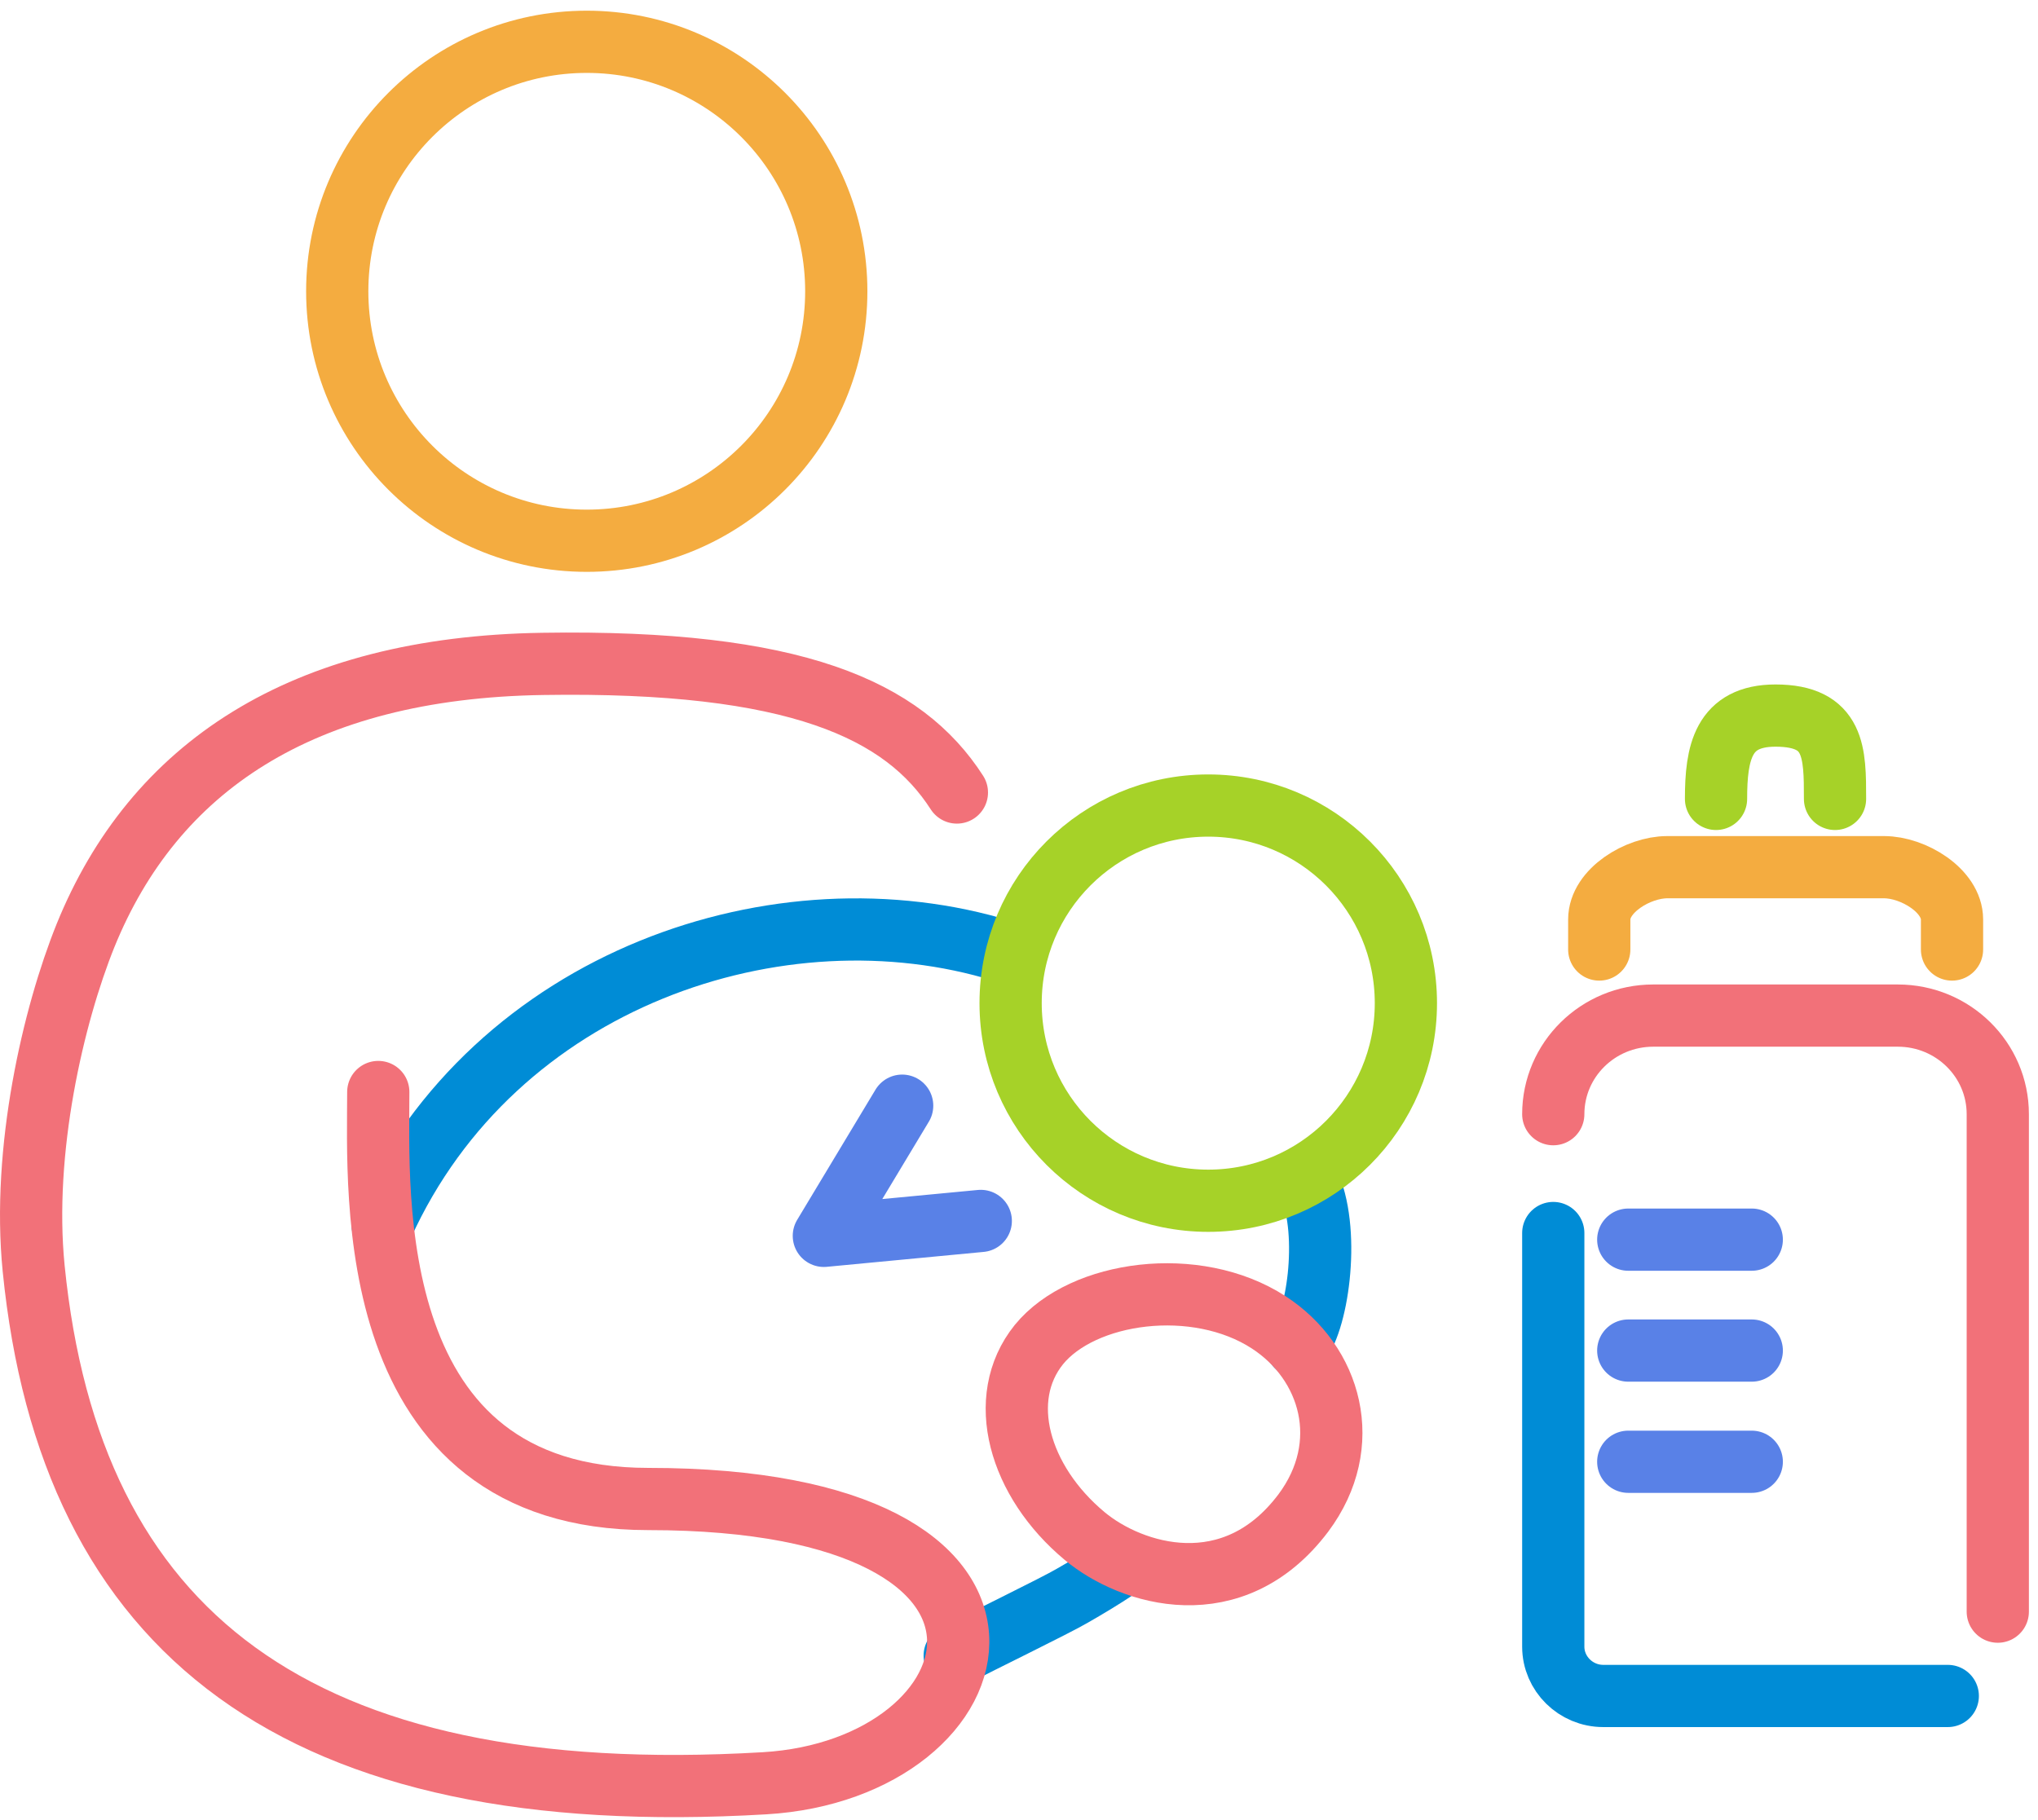
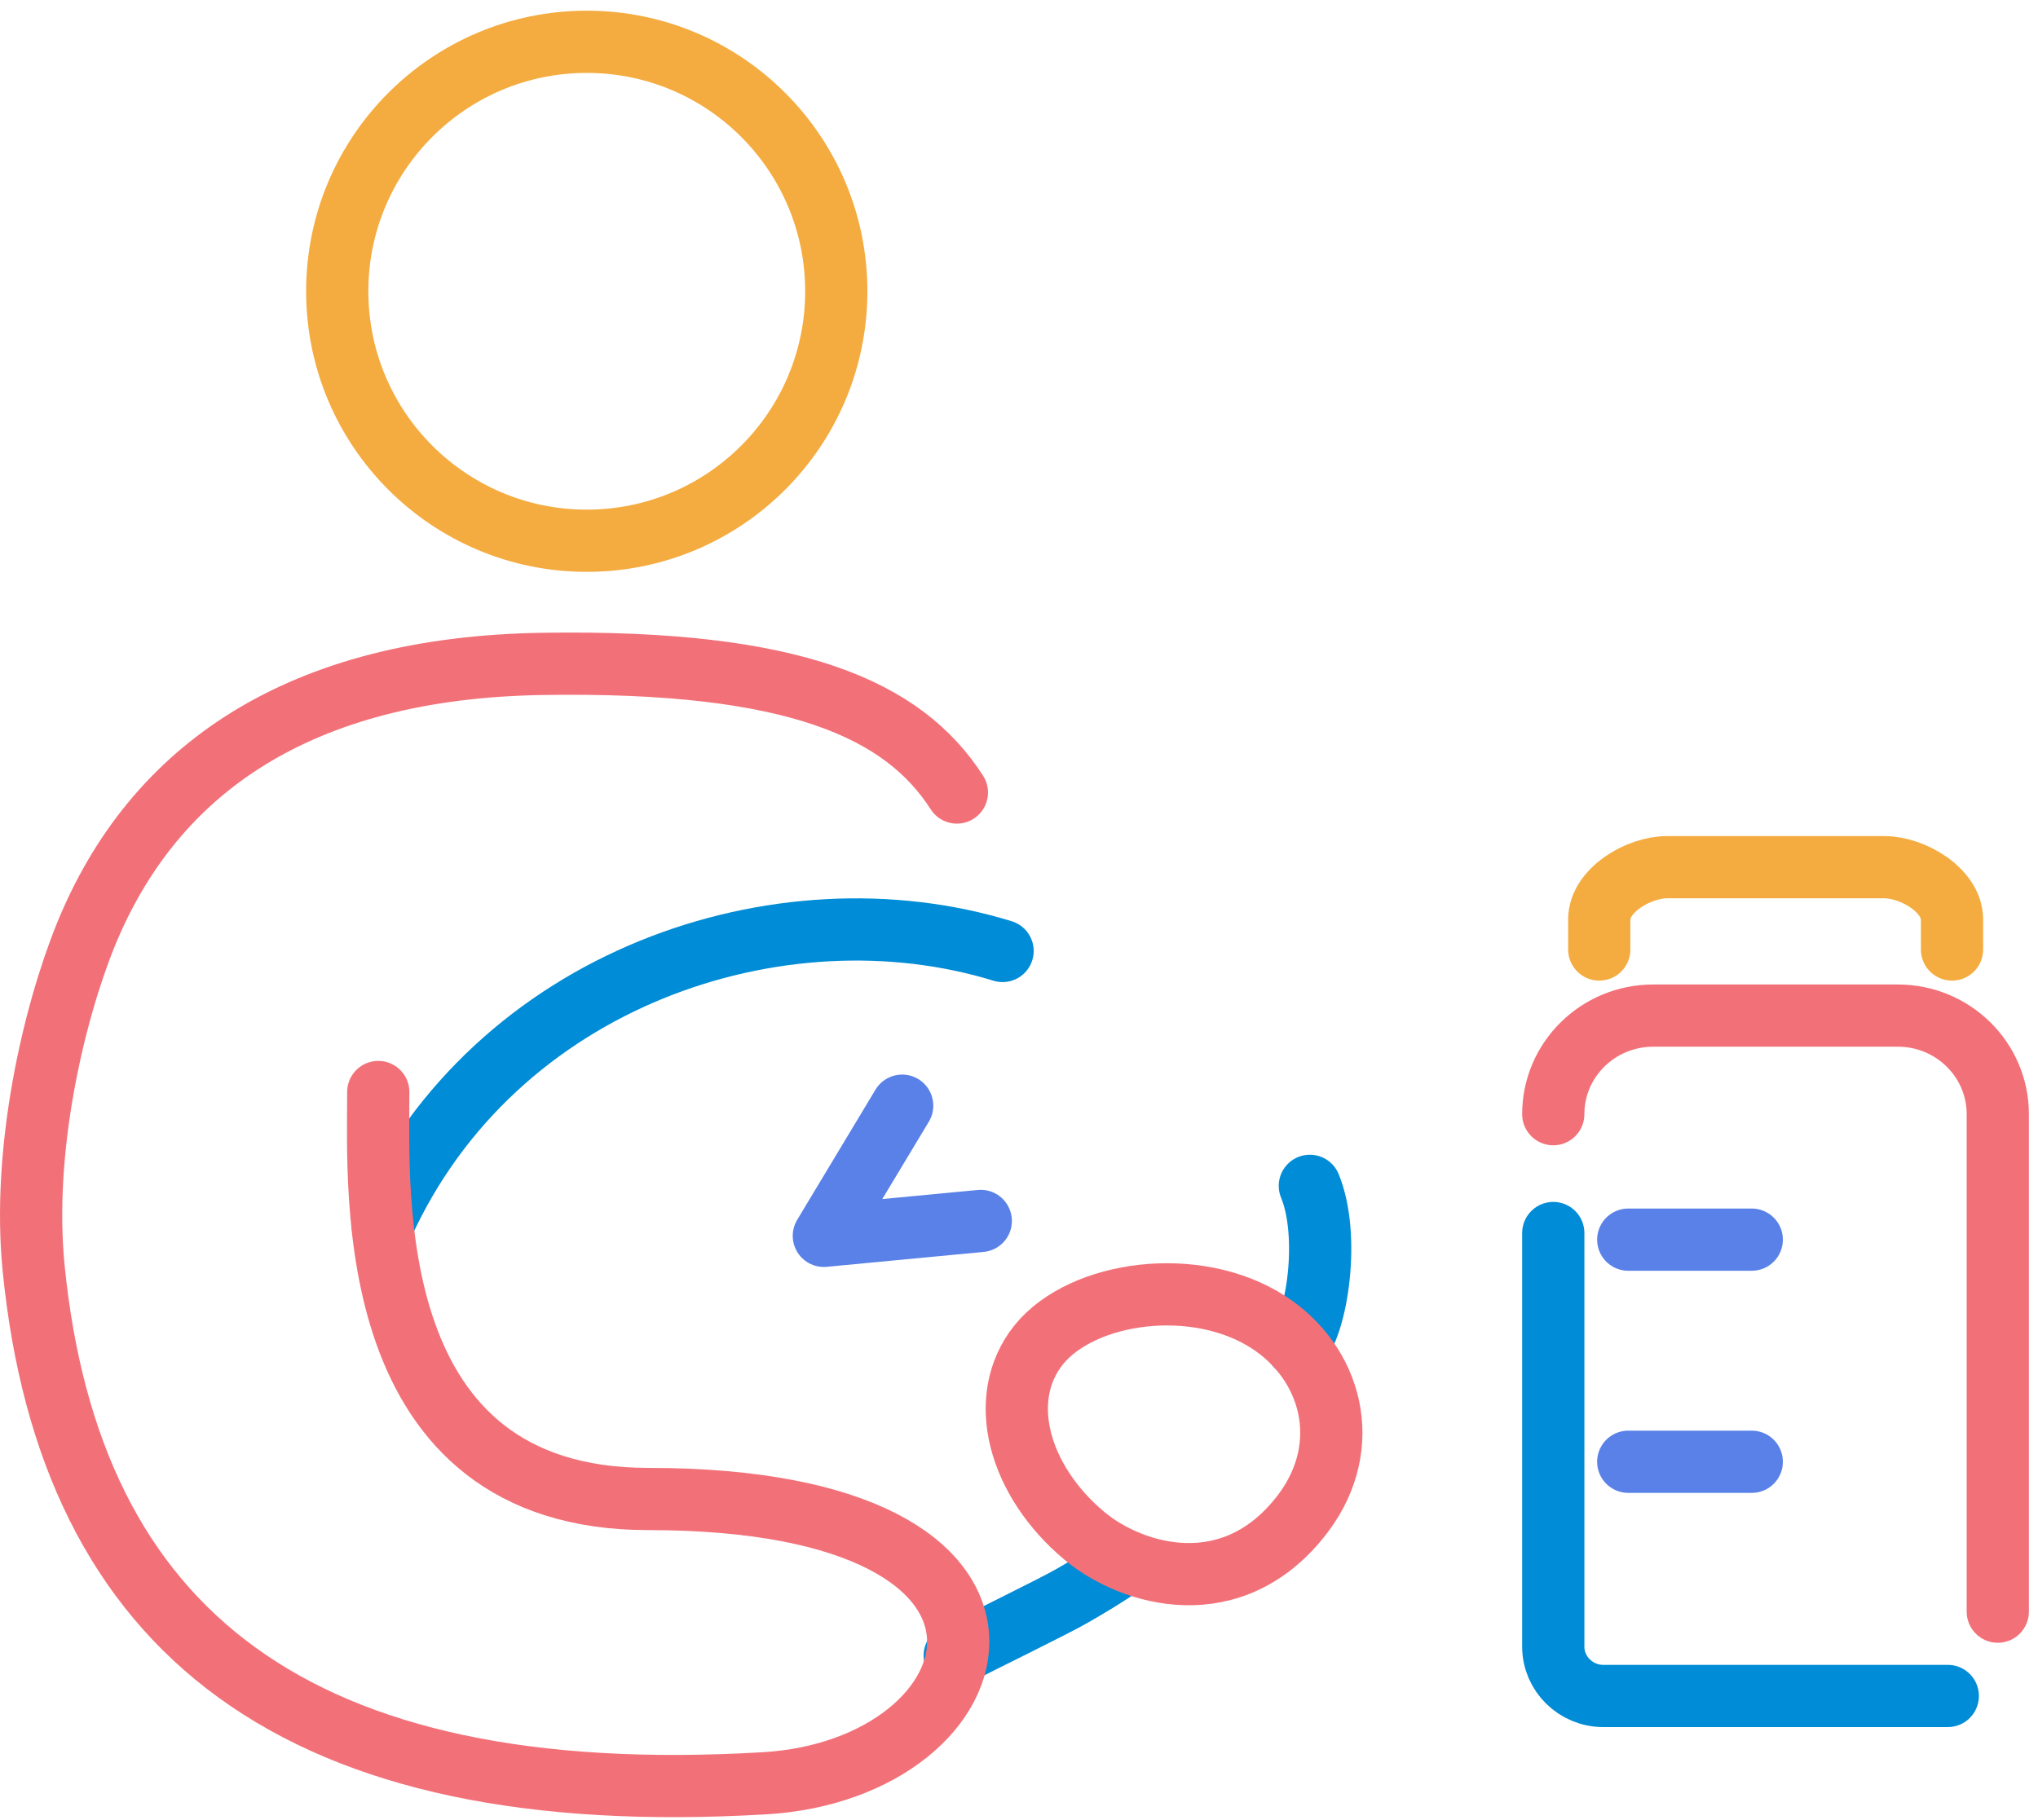
<svg xmlns="http://www.w3.org/2000/svg" fill="none" height="117" viewBox="0 0 131 117" width="131">
  <g stroke-linecap="round" stroke-linejoin="round" stroke-miterlimit="10" stroke-width="4">
    <path d="m99.842 71.632c0-3.502 2.876-6.339 6.428-6.339h15.717c3.552 0 6.428 2.837 6.428 6.339v31.982" stroke="#f27179" />
    <path d="m125.201 109.035h-22.145c-1.768 0-3.214-1.427-3.214-3.17v-26.593" stroke="#008cd6" />
    <path d="m102.798 61.045v-1.933c0-1.854 2.491-3.36 4.371-3.36h13.933c1.88 0 4.371 1.506 4.371 3.36v1.933" stroke="#f4ac40" />
-     <path d="m110.304 51.362c0-2.964.45-5.357 3.824-5.357 3.825 0 3.825 2.393 3.825 5.357" stroke="#a6d228" />
    <path d="m104.662 79.698h7.939" stroke="#5981e7" />
-     <path d="m104.662 86.829h7.939" stroke="#5981e7" />
    <path d="m104.662 93.978h7.939" stroke="#5981e7" />
    <g stroke="#008cd6">
      <path d="m71.773 100.847c-.899.599-1.858 1.178-2.836 1.737-1.119.66-5.992 3.017-7.57 3.855" />
      <path d="m84.196 76.239c1.318 3.196.479 8.909-.839 10.307" />
      <path d="m24.595 78.756c7.211-15.88 25.567-22.012 39.849-17.617" />
    </g>
    <path d="m81.54 85.007c4.015 2.597 5.533 7.85 2.237 12.264-4.514 5.992-11.046 3.995-14.062 1.478-4.215-3.515-5.733-8.829-2.936-12.304 2.816-3.456 10.107-4.454 14.761-1.438z" stroke="#f27179" />
    <path d="m57.99 71.085-5.034 8.369 10.087-.959" stroke="#5981e7" />
    <path d="m37.716 34.765c8.858 0 16.039-7.181 16.039-16.039 0-8.858-7.181-16.039-16.039-16.039-8.858 0-16.039 7.181-16.039 16.039 0 8.858 7.181 16.039 16.039 16.039z" stroke="#f4ac40" />
-     <path d="m77.665 77.197c7.016 0 12.704-5.688 12.704-12.704s-5.688-12.704-12.704-12.704c-7.016 0-12.704 5.688-12.704 12.704s5.688 12.704 12.704 12.704z" stroke="#a6d228" />
    <path d="m24.315 70.206c0 6.492-1.099 26.166 17.358 26.166 27.824 0 22.771 17.377 7.47 18.276-30.121 1.778-44.642-9.727-46.979-33.097-.759-7.61 1.258-16.259 3.336-21.412 4.374-10.766 13.822-17.218 29.382-17.457 16.279-.26 23.21 2.956 26.626 8.269" stroke="#f27179" />
  </g>
</svg>